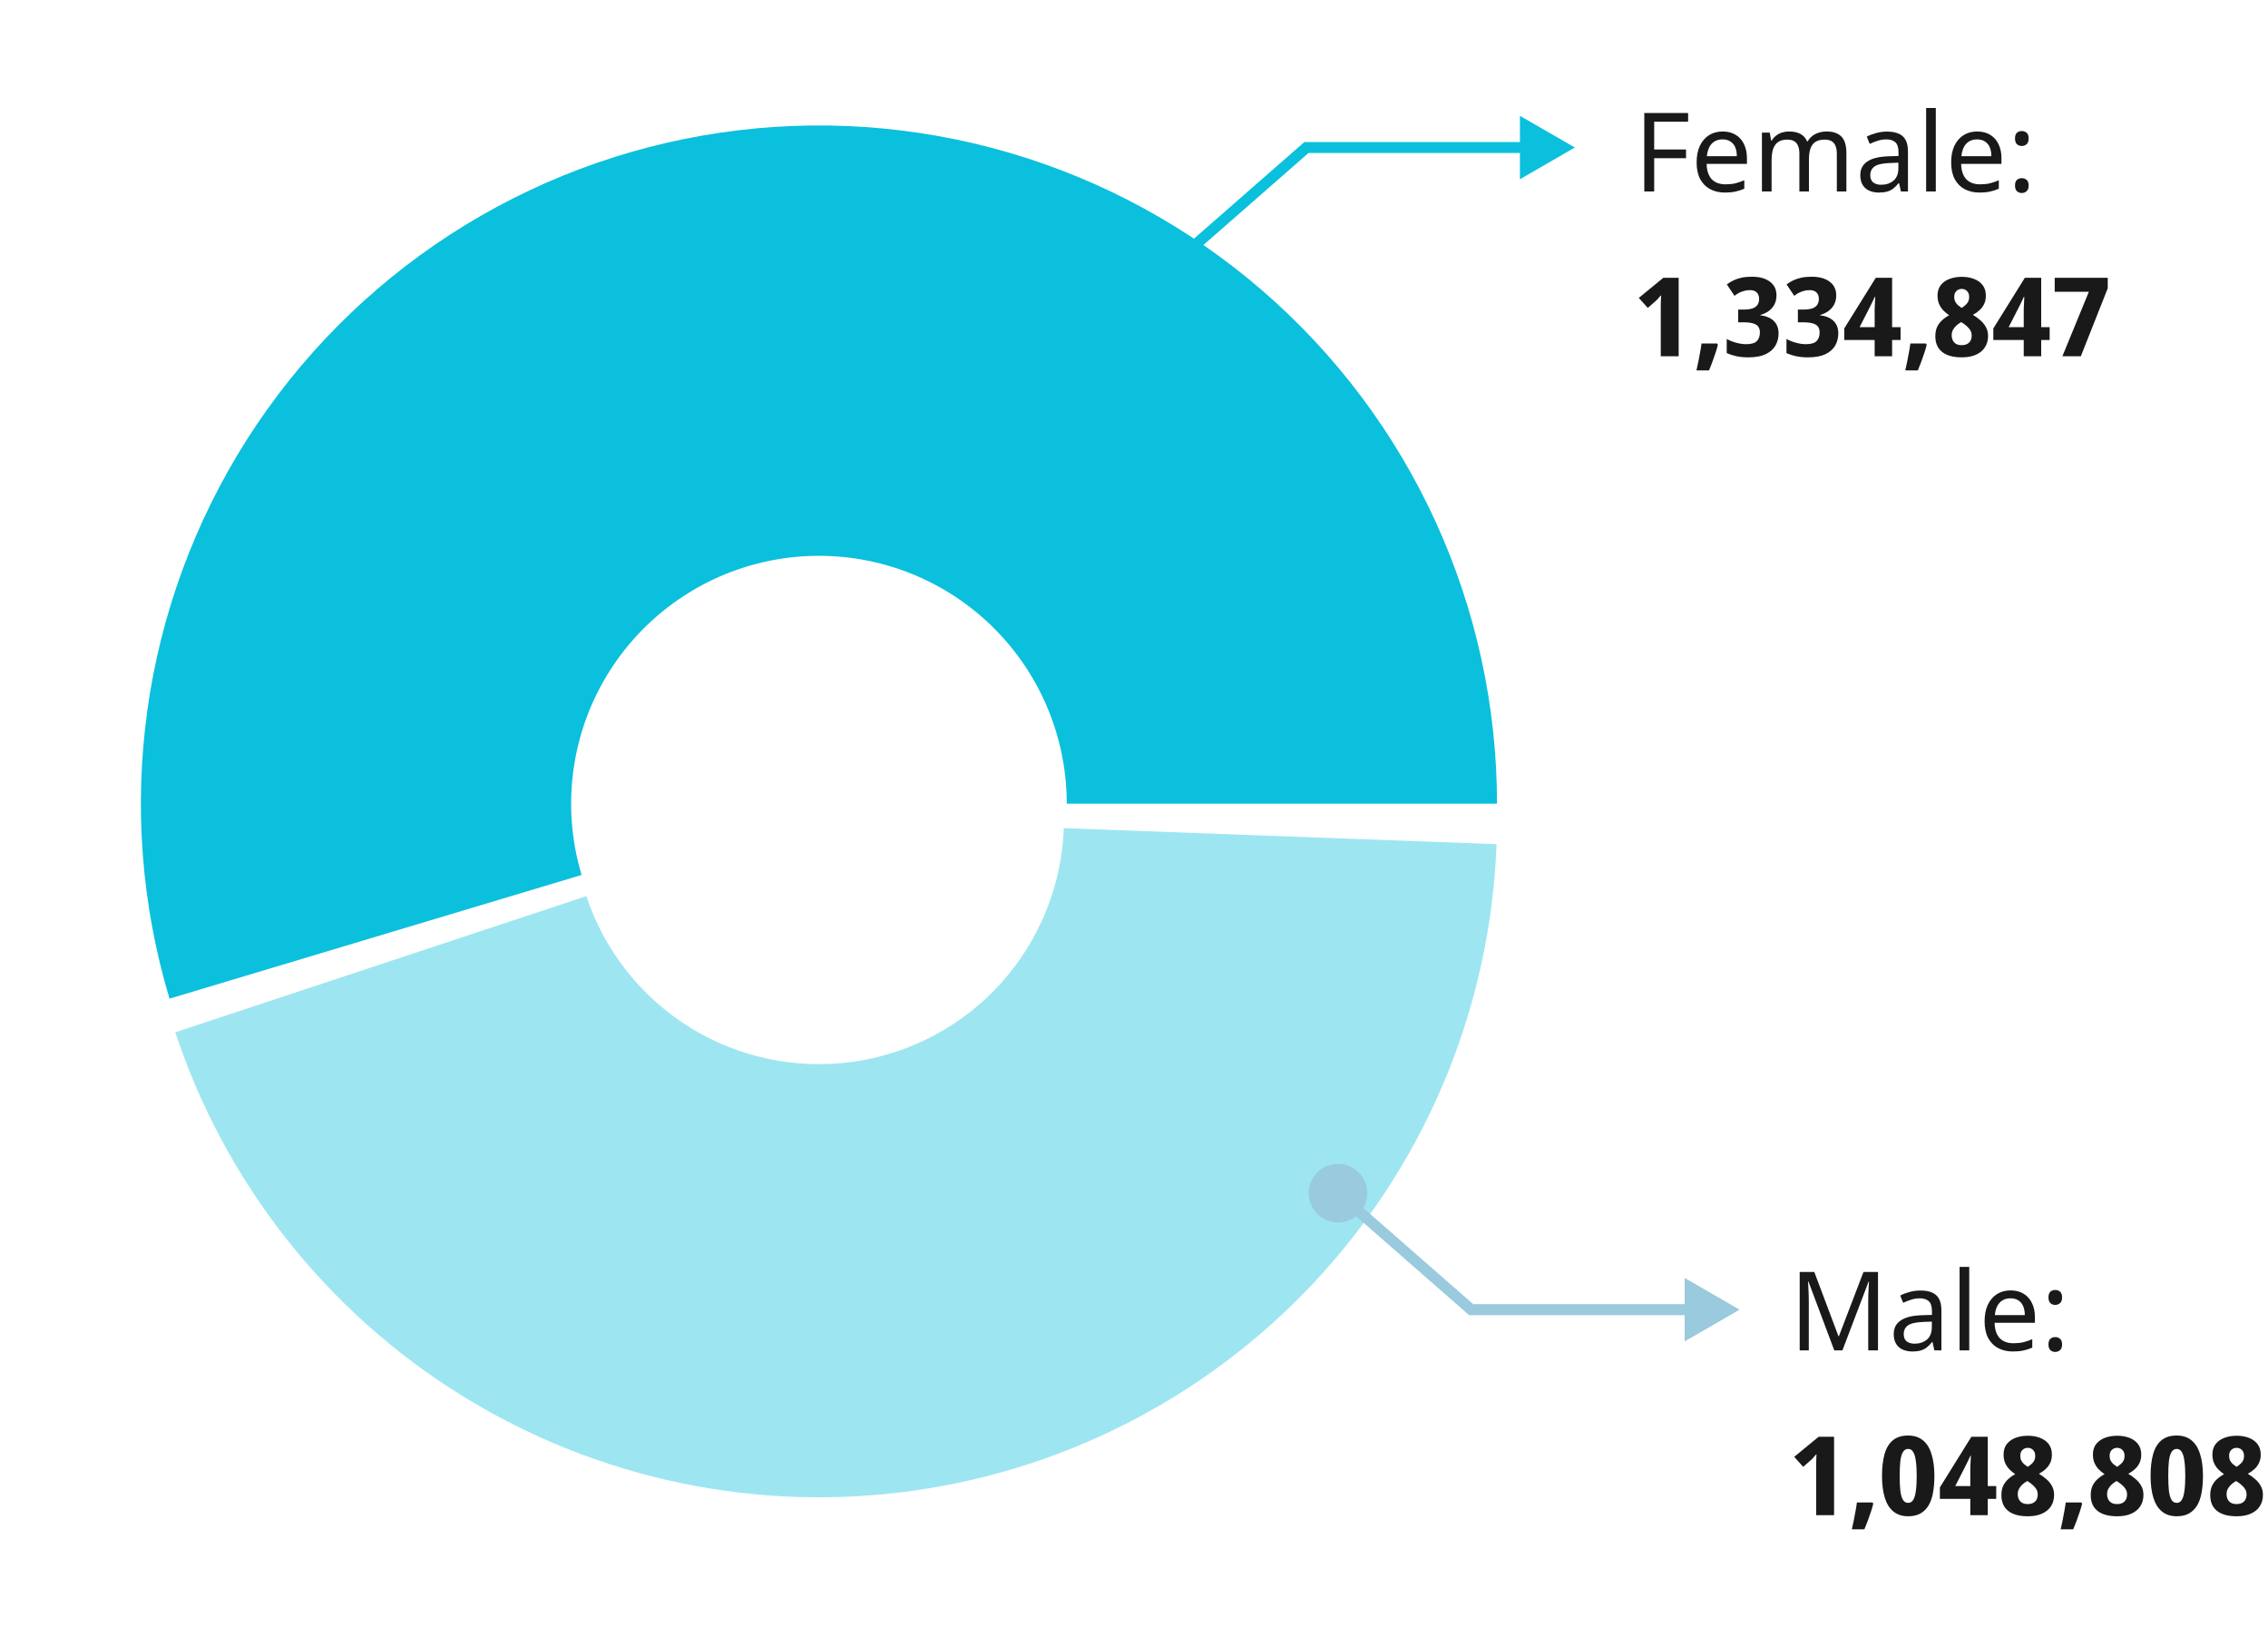
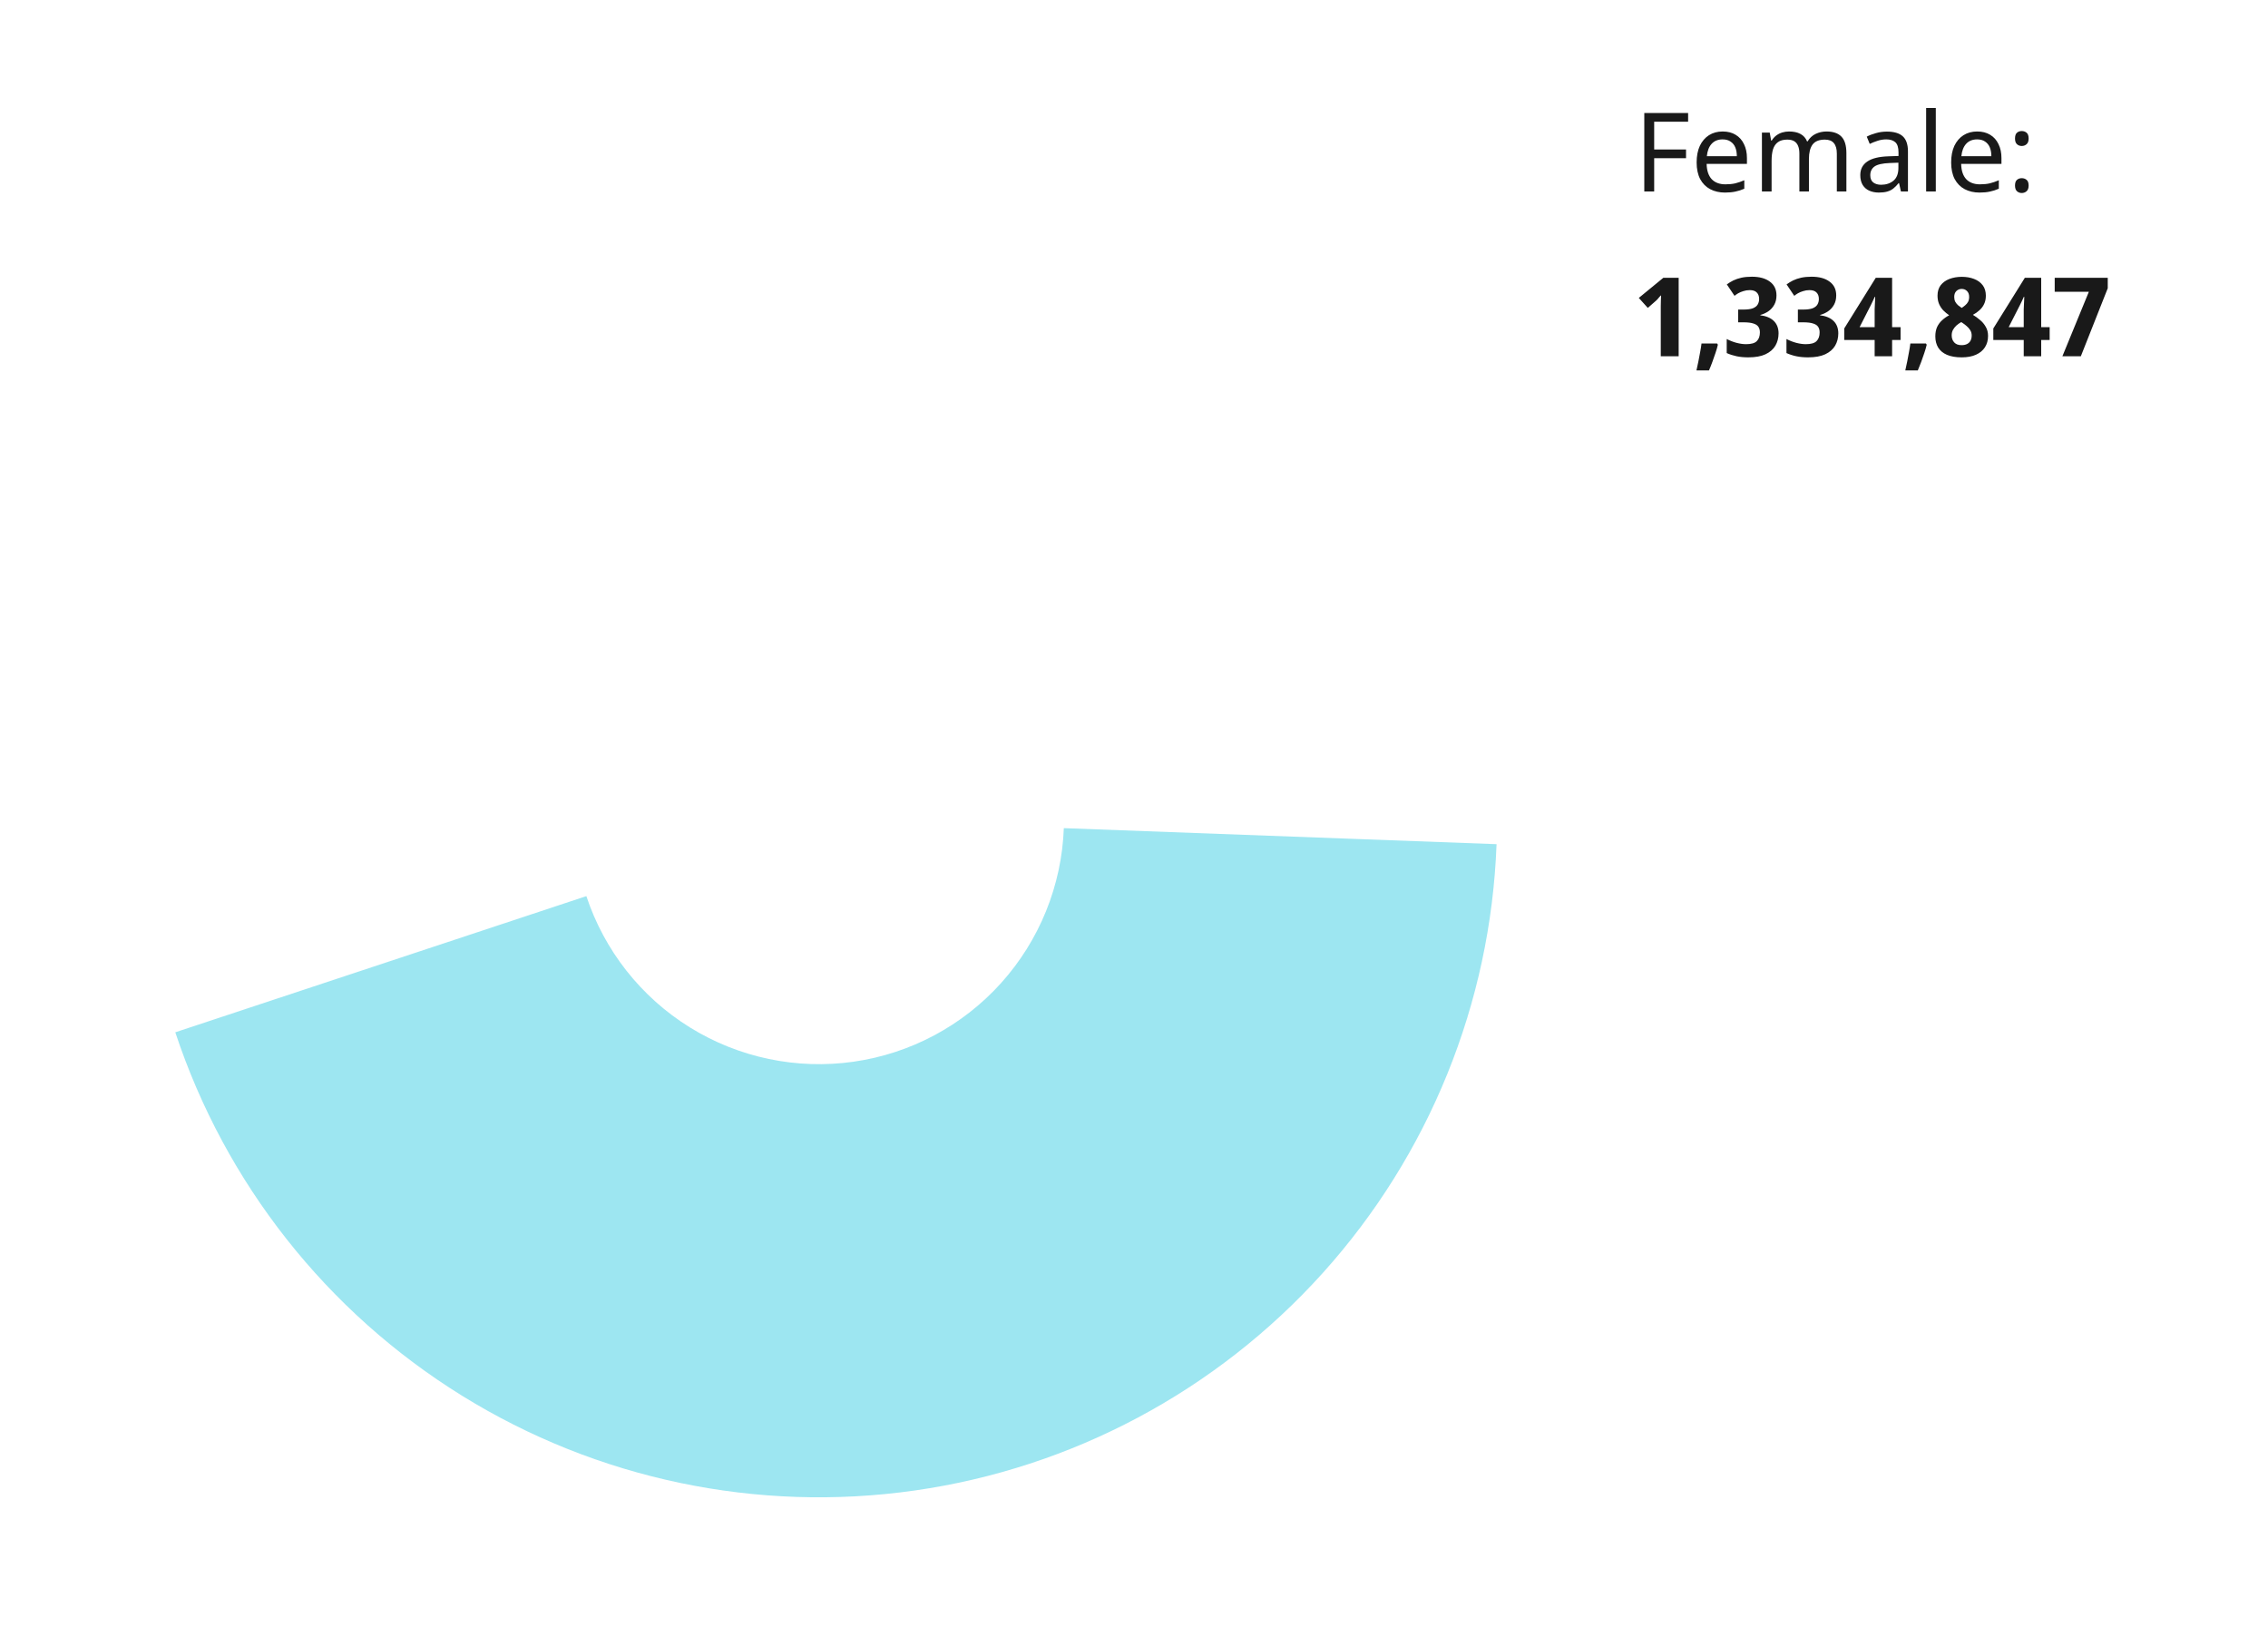
<svg xmlns="http://www.w3.org/2000/svg" width="413" height="298" viewBox="0 0 413 298" fill="none">
-   <path d="M272.601 146.314C272.601 128.583 268.782 111.061 261.404 94.938C254.027 78.815 243.263 64.47 229.846 52.879C216.428 41.288 200.672 32.722 183.648 27.765C166.625 22.808 148.733 21.576 131.19 24.152C113.648 26.728 96.866 33.052 81.986 42.693C67.106 52.335 54.477 65.069 44.958 80.027C35.439 94.986 29.254 111.82 26.823 129.383C24.391 146.946 25.771 164.827 30.868 181.809L105.907 159.287C104.044 153.08 103.54 146.545 104.429 140.126C105.317 133.707 107.578 127.555 111.057 122.088C114.536 116.621 119.151 111.967 124.589 108.443C130.028 104.919 136.161 102.608 142.573 101.667C148.984 100.725 155.523 101.176 161.745 102.987C167.967 104.799 173.725 107.929 178.629 112.166C183.533 116.402 187.466 121.645 190.163 127.537C192.859 133.43 194.255 139.834 194.255 146.314H272.601Z" fill="#0AC0DD" />
  <path d="M31.921 187.933C41.021 215.412 59.487 238.82 84.091 254.068C108.696 269.316 137.876 275.435 166.534 271.355C195.191 267.276 221.505 253.258 240.877 231.75C260.25 210.241 271.45 182.61 272.521 153.684L193.721 150.766C193.334 161.219 189.287 171.204 182.286 178.977C175.286 186.749 165.777 191.815 155.421 193.289C145.065 194.763 134.52 192.552 125.629 187.042C116.738 181.532 110.065 173.073 106.776 163.143L31.921 187.933Z" fill="#0AC0DD" fill-opacity="0.4" />
-   <path d="M208.315 48.076C208.315 51.022 210.703 53.41 213.648 53.41C216.594 53.41 218.982 51.022 218.982 48.076C218.982 45.131 216.594 42.743 213.648 42.743C210.703 42.743 208.315 45.131 208.315 48.076ZM237.898 26.857V25.857H237.523L237.24 26.105L237.898 26.857ZM286.777 26.857L276.777 21.084V32.631L286.777 26.857ZM214.307 48.829L238.557 27.61L237.24 26.105L212.99 47.324L214.307 48.829ZM237.898 27.857H277.777V25.857H237.898V27.857Z" fill="#0AC0DD" />
-   <path d="M238.315 217.209C238.315 214.263 240.703 211.876 243.648 211.876C246.594 211.876 248.982 214.263 248.982 217.209C248.982 220.155 246.594 222.542 243.648 222.542C240.703 222.542 238.315 220.155 238.315 217.209ZM267.898 238.428V239.428H267.523L267.24 239.18L267.898 238.428ZM316.777 238.428L306.777 244.201V232.654L316.777 238.428ZM244.307 216.456L268.557 237.675L267.24 239.18L242.99 217.962L244.307 216.456ZM267.898 237.428H307.777V239.428H267.898V237.428Z" fill="#99CADD" />
-   <path d="M334.021 245.842L329.321 233.322H329.241C329.268 233.588 329.288 233.928 329.301 234.342C329.328 234.755 329.348 235.208 329.361 235.702C329.375 236.182 329.381 236.675 329.381 237.182V245.842H327.721V231.562H330.381L334.781 243.262H334.861L339.341 231.562H341.981V245.842H340.201V237.062C340.201 236.595 340.208 236.135 340.221 235.682C340.235 235.215 340.255 234.782 340.281 234.382C340.308 233.968 340.328 233.622 340.341 233.342H340.261L335.501 245.842H334.021ZM349.686 234.942C350.992 234.942 351.959 235.228 352.586 235.802C353.212 236.375 353.526 237.288 353.526 238.542V245.842H352.246L351.906 244.322H351.826C351.519 244.708 351.199 245.035 350.866 245.302C350.546 245.555 350.172 245.742 349.746 245.862C349.332 245.982 348.826 246.042 348.226 246.042C347.586 246.042 347.006 245.928 346.486 245.702C345.979 245.475 345.579 245.128 345.286 244.662C344.992 244.182 344.846 243.582 344.846 242.862C344.846 241.795 345.266 240.975 346.106 240.402C346.946 239.815 348.239 239.495 349.986 239.442L351.806 239.382V238.742C351.806 237.848 351.612 237.228 351.226 236.882C350.839 236.535 350.292 236.362 349.586 236.362C349.026 236.362 348.492 236.448 347.986 236.622C347.479 236.782 347.006 236.968 346.566 237.182L346.026 235.862C346.492 235.608 347.046 235.395 347.686 235.222C348.326 235.035 348.992 234.942 349.686 234.942ZM350.206 240.662C348.872 240.715 347.946 240.928 347.426 241.302C346.919 241.675 346.666 242.202 346.666 242.882C346.666 243.482 346.846 243.922 347.206 244.202C347.579 244.482 348.052 244.622 348.626 244.622C349.532 244.622 350.286 244.375 350.886 243.882C351.486 243.375 351.786 242.602 351.786 241.562V240.602L350.206 240.662ZM358.597 245.842H356.837V230.642H358.597V245.842ZM366.133 234.922C367.053 234.922 367.84 235.122 368.493 235.522C369.16 235.922 369.666 236.488 370.013 237.222C370.373 237.942 370.553 238.788 370.553 239.762V240.822H363.213C363.24 242.035 363.546 242.962 364.133 243.602C364.733 244.228 365.566 244.542 366.633 244.542C367.313 244.542 367.913 244.482 368.433 244.362C368.966 244.228 369.513 244.042 370.073 243.802V245.342C369.526 245.582 368.986 245.755 368.453 245.862C367.92 245.982 367.286 246.042 366.553 246.042C365.54 246.042 364.64 245.835 363.853 245.422C363.08 245.008 362.473 244.395 362.033 243.582C361.606 242.755 361.393 241.748 361.393 240.562C361.393 239.388 361.586 238.382 361.973 237.542C362.373 236.702 362.926 236.055 363.633 235.602C364.353 235.148 365.186 234.922 366.133 234.922ZM366.113 236.362C365.273 236.362 364.606 236.635 364.113 237.182C363.633 237.715 363.346 238.462 363.253 239.422H368.713C368.713 238.808 368.62 238.275 368.433 237.822C368.246 237.368 367.96 237.015 367.573 236.762C367.2 236.495 366.713 236.362 366.113 236.362ZM373.022 244.762C373.022 244.268 373.142 243.922 373.382 243.722C373.622 243.522 373.909 243.422 374.242 243.422C374.589 243.422 374.882 243.522 375.122 243.722C375.375 243.922 375.502 244.268 375.502 244.762C375.502 245.242 375.375 245.588 375.122 245.802C374.882 246.015 374.589 246.122 374.242 246.122C373.909 246.122 373.622 246.015 373.382 245.802C373.142 245.588 373.022 245.242 373.022 244.762ZM373.022 236.202C373.022 235.695 373.142 235.342 373.382 235.142C373.622 234.942 373.909 234.842 374.242 234.842C374.589 234.842 374.882 234.942 375.122 235.142C375.375 235.342 375.502 235.695 375.502 236.202C375.502 236.682 375.375 237.028 375.122 237.242C374.882 237.455 374.589 237.562 374.242 237.562C373.909 237.562 373.622 237.455 373.382 237.242C373.142 237.028 373.022 236.682 373.022 236.202ZM333.981 275.842H330.721V267.582C330.721 267.355 330.721 267.075 330.721 266.742C330.735 266.408 330.741 266.062 330.741 265.702C330.755 265.342 330.768 265.022 330.781 264.742C330.675 264.822 330.535 264.968 330.361 265.182C330.201 265.395 330.035 265.575 329.861 265.722L328.361 267.042L326.721 265.222L331.181 261.562H333.981V275.842ZM341.12 273.742C341.013 274.208 340.867 274.715 340.68 275.262C340.507 275.795 340.32 276.328 340.12 276.862C339.92 277.408 339.713 277.928 339.5 278.422H337.22C337.34 277.888 337.46 277.328 337.58 276.742C337.7 276.168 337.807 275.602 337.9 275.042C338.007 274.482 338.087 273.975 338.14 273.522H340.98L341.12 273.742ZM352.251 268.702C352.251 269.848 352.164 270.875 351.991 271.782C351.831 272.688 351.557 273.462 351.171 274.102C350.784 274.728 350.291 275.208 349.691 275.542C349.091 275.875 348.351 276.042 347.471 276.042C346.377 276.042 345.477 275.748 344.771 275.162C344.064 274.575 343.544 273.735 343.211 272.642C342.877 271.548 342.711 270.235 342.711 268.702C342.711 267.155 342.864 265.835 343.171 264.742C343.477 263.648 343.977 262.808 344.671 262.222C345.377 261.635 346.311 261.342 347.471 261.342C348.564 261.342 349.464 261.635 350.171 262.222C350.877 262.795 351.397 263.635 351.731 264.742C352.077 265.835 352.251 267.155 352.251 268.702ZM345.931 268.702C345.931 269.782 345.971 270.688 346.051 271.422C346.144 272.142 346.304 272.688 346.531 273.062C346.757 273.422 347.071 273.602 347.471 273.602C347.871 273.602 348.177 273.422 348.391 273.062C348.617 272.702 348.777 272.162 348.871 271.442C348.977 270.708 349.031 269.795 349.031 268.702C349.031 267.608 348.977 266.702 348.871 265.982C348.777 265.248 348.617 264.702 348.391 264.342C348.177 263.968 347.871 263.782 347.471 263.782C347.071 263.782 346.757 263.968 346.531 264.342C346.304 264.702 346.144 265.248 346.051 265.982C345.971 266.702 345.931 267.608 345.931 268.702ZM363.51 272.882H361.97V275.842H358.79V272.882H353.25V270.782L358.99 261.562H361.97V270.542H363.51V272.882ZM358.79 268.122C358.79 267.895 358.79 267.628 358.79 267.322C358.803 267.002 358.816 266.688 358.83 266.382C358.843 266.062 358.856 265.782 358.87 265.542C358.883 265.288 358.89 265.115 358.89 265.022H358.81C358.69 265.288 358.57 265.548 358.45 265.802C358.343 266.042 358.216 266.302 358.07 266.582L356.05 270.542H358.79V268.122ZM369.269 261.382C370.095 261.382 370.835 261.508 371.489 261.762C372.155 262.015 372.682 262.395 373.069 262.902C373.455 263.408 373.649 264.048 373.649 264.822C373.649 265.395 373.542 265.902 373.329 266.342C373.129 266.768 372.849 267.142 372.489 267.462C372.142 267.782 371.742 268.062 371.289 268.302C371.742 268.568 372.175 268.882 372.589 269.242C373.015 269.588 373.362 270.002 373.629 270.482C373.909 270.948 374.049 271.502 374.049 272.142C374.049 272.928 373.862 273.615 373.489 274.202C373.115 274.788 372.569 275.242 371.849 275.562C371.142 275.882 370.275 276.042 369.249 276.042C368.182 276.042 367.289 275.888 366.569 275.582C365.862 275.275 365.329 274.835 364.969 274.262C364.622 273.688 364.449 273.008 364.449 272.222C364.449 271.568 364.555 271.002 364.769 270.522C364.995 270.042 365.302 269.628 365.689 269.282C366.075 268.922 366.502 268.622 366.969 268.382C366.582 268.115 366.222 267.815 365.889 267.482C365.569 267.135 365.315 266.748 365.129 266.322C364.942 265.882 364.849 265.375 364.849 264.802C364.849 264.042 365.042 263.408 365.429 262.902C365.829 262.395 366.362 262.015 367.029 261.762C367.709 261.508 368.455 261.382 369.269 261.382ZM367.429 272.042C367.429 272.562 367.582 272.988 367.889 273.322C368.195 273.655 368.635 273.822 369.209 273.822C369.635 273.822 369.982 273.748 370.249 273.602C370.529 273.455 370.735 273.248 370.869 272.982C371.002 272.715 371.069 272.408 371.069 272.062C371.069 271.702 370.982 271.382 370.809 271.102C370.635 270.822 370.422 270.575 370.169 270.362C369.915 270.135 369.662 269.942 369.409 269.782L369.169 269.622C368.835 269.808 368.535 270.022 368.269 270.262C368.015 270.502 367.809 270.768 367.649 271.062C367.502 271.342 367.429 271.668 367.429 272.042ZM369.249 263.582C368.875 263.582 368.555 263.708 368.289 263.962C368.022 264.215 367.889 264.575 367.889 265.042C367.889 265.362 367.949 265.648 368.069 265.902C368.202 266.142 368.369 266.355 368.569 266.542C368.782 266.715 369.009 266.882 369.249 267.042C369.475 266.895 369.689 266.735 369.889 266.562C370.102 266.388 370.275 266.182 370.409 265.942C370.542 265.688 370.609 265.388 370.609 265.042C370.609 264.575 370.475 264.215 370.209 263.962C369.955 263.708 369.635 263.582 369.249 263.582ZM379.148 273.742C379.041 274.208 378.894 274.715 378.708 275.262C378.534 275.795 378.348 276.328 378.148 276.862C377.948 277.408 377.741 277.928 377.528 278.422H375.248C375.368 277.888 375.488 277.328 375.608 276.742C375.728 276.168 375.834 275.602 375.928 275.042C376.034 274.482 376.114 273.975 376.168 273.522H379.008L379.148 273.742ZM385.538 261.382C386.365 261.382 387.105 261.508 387.758 261.762C388.425 262.015 388.951 262.395 389.338 262.902C389.725 263.408 389.918 264.048 389.918 264.822C389.918 265.395 389.811 265.902 389.598 266.342C389.398 266.768 389.118 267.142 388.758 267.462C388.411 267.782 388.011 268.062 387.558 268.302C388.011 268.568 388.445 268.882 388.858 269.242C389.285 269.588 389.631 270.002 389.898 270.482C390.178 270.948 390.318 271.502 390.318 272.142C390.318 272.928 390.131 273.615 389.758 274.202C389.385 274.788 388.838 275.242 388.118 275.562C387.411 275.882 386.545 276.042 385.518 276.042C384.451 276.042 383.558 275.888 382.838 275.582C382.131 275.275 381.598 274.835 381.238 274.262C380.891 273.688 380.718 273.008 380.718 272.222C380.718 271.568 380.825 271.002 381.038 270.522C381.265 270.042 381.571 269.628 381.958 269.282C382.345 268.922 382.771 268.622 383.238 268.382C382.851 268.115 382.491 267.815 382.158 267.482C381.838 267.135 381.585 266.748 381.398 266.322C381.211 265.882 381.118 265.375 381.118 264.802C381.118 264.042 381.311 263.408 381.698 262.902C382.098 262.395 382.631 262.015 383.298 261.762C383.978 261.508 384.725 261.382 385.538 261.382ZM383.698 272.042C383.698 272.562 383.851 272.988 384.158 273.322C384.465 273.655 384.905 273.822 385.478 273.822C385.905 273.822 386.251 273.748 386.518 273.602C386.798 273.455 387.005 273.248 387.138 272.982C387.271 272.715 387.338 272.408 387.338 272.062C387.338 271.702 387.251 271.382 387.078 271.102C386.905 270.822 386.691 270.575 386.438 270.362C386.185 270.135 385.931 269.942 385.678 269.782L385.438 269.622C385.105 269.808 384.805 270.022 384.538 270.262C384.285 270.502 384.078 270.768 383.918 271.062C383.771 271.342 383.698 271.668 383.698 272.042ZM385.518 263.582C385.145 263.582 384.825 263.708 384.558 263.962C384.291 264.215 384.158 264.575 384.158 265.042C384.158 265.362 384.218 265.648 384.338 265.902C384.471 266.142 384.638 266.355 384.838 266.542C385.051 266.715 385.278 266.882 385.518 267.042C385.745 266.895 385.958 266.735 386.158 266.562C386.371 266.388 386.545 266.182 386.678 265.942C386.811 265.688 386.878 265.388 386.878 265.042C386.878 264.575 386.745 264.215 386.478 263.962C386.225 263.708 385.905 263.582 385.518 263.582ZM401.157 268.702C401.157 269.848 401.07 270.875 400.897 271.782C400.737 272.688 400.464 273.462 400.077 274.102C399.69 274.728 399.197 275.208 398.597 275.542C397.997 275.875 397.257 276.042 396.377 276.042C395.284 276.042 394.384 275.748 393.677 275.162C392.97 274.575 392.45 273.735 392.117 272.642C391.784 271.548 391.617 270.235 391.617 268.702C391.617 267.155 391.77 265.835 392.077 264.742C392.384 263.648 392.884 262.808 393.577 262.222C394.284 261.635 395.217 261.342 396.377 261.342C397.47 261.342 398.37 261.635 399.077 262.222C399.784 262.795 400.304 263.635 400.637 264.742C400.984 265.835 401.157 267.155 401.157 268.702ZM394.837 268.702C394.837 269.782 394.877 270.688 394.957 271.422C395.05 272.142 395.21 272.688 395.437 273.062C395.664 273.422 395.977 273.602 396.377 273.602C396.777 273.602 397.084 273.422 397.297 273.062C397.524 272.702 397.684 272.162 397.777 271.442C397.884 270.708 397.937 269.795 397.937 268.702C397.937 267.608 397.884 266.702 397.777 265.982C397.684 265.248 397.524 264.702 397.297 264.342C397.084 263.968 396.777 263.782 396.377 263.782C395.977 263.782 395.664 263.968 395.437 264.342C395.21 264.702 395.05 265.248 394.957 265.982C394.877 266.702 394.837 267.608 394.837 268.702ZM407.296 261.382C408.123 261.382 408.863 261.508 409.516 261.762C410.183 262.015 410.709 262.395 411.096 262.902C411.483 263.408 411.676 264.048 411.676 264.822C411.676 265.395 411.569 265.902 411.356 266.342C411.156 266.768 410.876 267.142 410.516 267.462C410.169 267.782 409.769 268.062 409.316 268.302C409.769 268.568 410.203 268.882 410.616 269.242C411.043 269.588 411.389 270.002 411.656 270.482C411.936 270.948 412.076 271.502 412.076 272.142C412.076 272.928 411.889 273.615 411.516 274.202C411.143 274.788 410.596 275.242 409.876 275.562C409.169 275.882 408.303 276.042 407.276 276.042C406.209 276.042 405.316 275.888 404.596 275.582C403.889 275.275 403.356 274.835 402.996 274.262C402.649 273.688 402.476 273.008 402.476 272.222C402.476 271.568 402.583 271.002 402.796 270.522C403.023 270.042 403.329 269.628 403.716 269.282C404.103 268.922 404.529 268.622 404.996 268.382C404.609 268.115 404.249 267.815 403.916 267.482C403.596 267.135 403.343 266.748 403.156 266.322C402.969 265.882 402.876 265.375 402.876 264.802C402.876 264.042 403.069 263.408 403.456 262.902C403.856 262.395 404.389 262.015 405.056 261.762C405.736 261.508 406.483 261.382 407.296 261.382ZM405.456 272.042C405.456 272.562 405.609 272.988 405.916 273.322C406.223 273.655 406.663 273.822 407.236 273.822C407.663 273.822 408.009 273.748 408.276 273.602C408.556 273.455 408.763 273.248 408.896 272.982C409.029 272.715 409.096 272.408 409.096 272.062C409.096 271.702 409.009 271.382 408.836 271.102C408.663 270.822 408.449 270.575 408.196 270.362C407.943 270.135 407.689 269.942 407.436 269.782L407.196 269.622C406.863 269.808 406.563 270.022 406.296 270.262C406.043 270.502 405.836 270.768 405.676 271.062C405.529 271.342 405.456 271.668 405.456 272.042ZM407.276 263.582C406.903 263.582 406.583 263.708 406.316 263.962C406.049 264.215 405.916 264.575 405.916 265.042C405.916 265.362 405.976 265.648 406.096 265.902C406.229 266.142 406.396 266.355 406.596 266.542C406.809 266.715 407.036 266.882 407.276 267.042C407.503 266.895 407.716 266.735 407.916 266.562C408.129 266.388 408.303 266.182 408.436 265.942C408.569 265.688 408.636 265.388 408.636 265.042C408.636 264.575 408.503 264.215 408.236 263.962C407.983 263.708 407.663 263.582 407.276 263.582Z" fill="#191919" />
  <path d="M301.224 34.857H299.424V20.577H307.404V22.157H301.224V27.217H307.024V28.797H301.224V34.857ZM313.695 23.937C314.615 23.937 315.402 24.137 316.055 24.537C316.722 24.937 317.229 25.504 317.575 26.237C317.935 26.957 318.115 27.804 318.115 28.777V29.837H310.775C310.802 31.051 311.109 31.977 311.695 32.617C312.295 33.244 313.129 33.557 314.195 33.557C314.875 33.557 315.475 33.497 315.995 33.377C316.529 33.244 317.075 33.057 317.635 32.817V34.357C317.089 34.597 316.549 34.771 316.015 34.877C315.482 34.997 314.849 35.057 314.115 35.057C313.102 35.057 312.202 34.851 311.415 34.437C310.642 34.024 310.035 33.411 309.595 32.597C309.169 31.771 308.955 30.764 308.955 29.577C308.955 28.404 309.149 27.397 309.535 26.557C309.935 25.717 310.489 25.071 311.195 24.617C311.915 24.164 312.749 23.937 313.695 23.937ZM313.675 25.377C312.835 25.377 312.169 25.651 311.675 26.197C311.195 26.731 310.909 27.477 310.815 28.437H316.275C316.275 27.824 316.182 27.291 315.995 26.837C315.809 26.384 315.522 26.031 315.135 25.777C314.762 25.511 314.275 25.377 313.675 25.377ZM332.605 23.937C333.818 23.937 334.725 24.251 335.325 24.877C335.925 25.491 336.225 26.491 336.225 27.877V34.857H334.485V27.957C334.485 27.117 334.305 26.484 333.945 26.057C333.598 25.631 333.051 25.417 332.305 25.417C331.265 25.417 330.518 25.717 330.065 26.317C329.625 26.917 329.405 27.791 329.405 28.937V34.857H327.665V27.957C327.665 27.397 327.585 26.931 327.425 26.557C327.265 26.171 327.025 25.884 326.705 25.697C326.385 25.511 325.971 25.417 325.465 25.417C324.745 25.417 324.178 25.571 323.765 25.877C323.351 26.171 323.051 26.604 322.865 27.177C322.691 27.751 322.605 28.457 322.605 29.297V34.857H320.845V24.137H322.265L322.525 25.597H322.625C322.851 25.224 323.125 24.917 323.445 24.677C323.778 24.424 324.145 24.237 324.545 24.117C324.945 23.997 325.358 23.937 325.785 23.937C326.611 23.937 327.298 24.084 327.845 24.377C328.405 24.671 328.811 25.124 329.065 25.737H329.165C329.525 25.124 330.011 24.671 330.625 24.377C331.251 24.084 331.911 23.937 332.605 23.937ZM343.596 23.957C344.903 23.957 345.869 24.244 346.496 24.817C347.123 25.391 347.436 26.304 347.436 27.557V34.857H346.156L345.816 33.337H345.736C345.429 33.724 345.109 34.051 344.776 34.317C344.456 34.571 344.083 34.757 343.656 34.877C343.243 34.997 342.736 35.057 342.136 35.057C341.496 35.057 340.916 34.944 340.396 34.717C339.889 34.491 339.489 34.144 339.196 33.677C338.903 33.197 338.756 32.597 338.756 31.877C338.756 30.811 339.176 29.991 340.016 29.417C340.856 28.831 342.149 28.511 343.896 28.457L345.716 28.397V27.757C345.716 26.864 345.523 26.244 345.136 25.897C344.749 25.551 344.203 25.377 343.496 25.377C342.936 25.377 342.403 25.464 341.896 25.637C341.389 25.797 340.916 25.984 340.476 26.197L339.936 24.877C340.403 24.624 340.956 24.411 341.596 24.237C342.236 24.051 342.903 23.957 343.596 23.957ZM344.116 29.677C342.783 29.731 341.856 29.944 341.336 30.317C340.829 30.691 340.576 31.217 340.576 31.897C340.576 32.497 340.756 32.937 341.116 33.217C341.489 33.497 341.963 33.637 342.536 33.637C343.443 33.637 344.196 33.391 344.796 32.897C345.396 32.391 345.696 31.617 345.696 30.577V29.617L344.116 29.677ZM352.507 34.857H350.747V19.657H352.507V34.857ZM360.043 23.937C360.963 23.937 361.75 24.137 362.403 24.537C363.07 24.937 363.576 25.504 363.923 26.237C364.283 26.957 364.463 27.804 364.463 28.777V29.837H357.123C357.15 31.051 357.456 31.977 358.043 32.617C358.643 33.244 359.476 33.557 360.543 33.557C361.223 33.557 361.823 33.497 362.343 33.377C362.876 33.244 363.423 33.057 363.983 32.817V34.357C363.436 34.597 362.896 34.771 362.363 34.877C361.83 34.997 361.196 35.057 360.463 35.057C359.45 35.057 358.55 34.851 357.763 34.437C356.99 34.024 356.383 33.411 355.943 32.597C355.516 31.771 355.303 30.764 355.303 29.577C355.303 28.404 355.496 27.397 355.883 26.557C356.283 25.717 356.836 25.071 357.543 24.617C358.263 24.164 359.096 23.937 360.043 23.937ZM360.023 25.377C359.183 25.377 358.516 25.651 358.023 26.197C357.543 26.731 357.256 27.477 357.163 28.437H362.623C362.623 27.824 362.53 27.291 362.343 26.837C362.156 26.384 361.87 26.031 361.483 25.777C361.11 25.511 360.623 25.377 360.023 25.377ZM366.932 33.777C366.932 33.284 367.052 32.937 367.292 32.737C367.532 32.537 367.819 32.437 368.152 32.437C368.499 32.437 368.792 32.537 369.032 32.737C369.286 32.937 369.412 33.284 369.412 33.777C369.412 34.257 369.286 34.604 369.032 34.817C368.792 35.031 368.499 35.137 368.152 35.137C367.819 35.137 367.532 35.031 367.292 34.817C367.052 34.604 366.932 34.257 366.932 33.777ZM366.932 25.217C366.932 24.711 367.052 24.357 367.292 24.157C367.532 23.957 367.819 23.857 368.152 23.857C368.499 23.857 368.792 23.957 369.032 24.157C369.286 24.357 369.412 24.711 369.412 25.217C369.412 25.697 369.286 26.044 369.032 26.257C368.792 26.471 368.499 26.577 368.152 26.577C367.819 26.577 367.532 26.471 367.292 26.257C367.052 26.044 366.932 25.697 366.932 25.217ZM305.684 64.857H302.424V56.597C302.424 56.371 302.424 56.091 302.424 55.757C302.438 55.424 302.444 55.077 302.444 54.717C302.458 54.357 302.471 54.037 302.484 53.757C302.378 53.837 302.238 53.984 302.064 54.197C301.904 54.411 301.738 54.591 301.564 54.737L300.064 56.057L298.424 54.237L302.884 50.577H305.684V64.857ZM312.823 62.757C312.717 63.224 312.57 63.731 312.383 64.277C312.21 64.811 312.023 65.344 311.823 65.877C311.623 66.424 311.417 66.944 311.203 67.437H308.923C309.043 66.904 309.163 66.344 309.283 65.757C309.403 65.184 309.51 64.617 309.603 64.057C309.71 63.497 309.79 62.991 309.843 62.537H312.683L312.823 62.757ZM323.494 53.777C323.494 54.431 323.361 54.997 323.094 55.477C322.827 55.957 322.474 56.351 322.034 56.657C321.594 56.964 321.101 57.191 320.554 57.337V57.397C321.621 57.531 322.441 57.877 323.014 58.437C323.587 58.997 323.874 59.751 323.874 60.697C323.874 61.524 323.681 62.271 323.294 62.937C322.907 63.591 322.307 64.111 321.494 64.497C320.694 64.871 319.654 65.057 318.374 65.057C317.574 65.057 316.861 64.991 316.234 64.857C315.607 64.724 315.007 64.531 314.434 64.277V61.717C315.021 62.024 315.621 62.257 316.234 62.417C316.861 62.577 317.434 62.657 317.954 62.657C318.901 62.657 319.554 62.471 319.914 62.097C320.287 61.724 320.474 61.197 320.474 60.517C320.474 60.117 320.387 59.784 320.214 59.517C320.041 59.237 319.734 59.031 319.294 58.897C318.867 58.751 318.247 58.677 317.434 58.677H316.514V56.357H317.454C318.214 56.357 318.801 56.277 319.214 56.117C319.627 55.944 319.914 55.717 320.074 55.437C320.247 55.144 320.334 54.811 320.334 54.437C320.334 53.931 320.194 53.537 319.914 53.257C319.634 52.964 319.207 52.817 318.634 52.817C318.221 52.817 317.834 52.877 317.474 52.997C317.114 53.104 316.794 53.237 316.514 53.397C316.247 53.557 316.027 53.711 315.854 53.857L314.454 51.777C314.814 51.511 315.207 51.271 315.634 51.057C316.074 50.844 316.567 50.677 317.114 50.557C317.674 50.437 318.307 50.377 319.014 50.377C320.401 50.377 321.494 50.677 322.294 51.277C323.094 51.864 323.494 52.697 323.494 53.777ZM334.373 53.777C334.373 54.431 334.239 54.997 333.973 55.477C333.706 55.957 333.353 56.351 332.913 56.657C332.473 56.964 331.979 57.191 331.433 57.337V57.397C332.499 57.531 333.319 57.877 333.893 58.437C334.466 58.997 334.753 59.751 334.753 60.697C334.753 61.524 334.559 62.271 334.173 62.937C333.786 63.591 333.186 64.111 332.373 64.497C331.573 64.871 330.533 65.057 329.253 65.057C328.453 65.057 327.739 64.991 327.113 64.857C326.486 64.724 325.886 64.531 325.313 64.277V61.717C325.899 62.024 326.499 62.257 327.113 62.417C327.739 62.577 328.313 62.657 328.833 62.657C329.779 62.657 330.433 62.471 330.793 62.097C331.166 61.724 331.353 61.197 331.353 60.517C331.353 60.117 331.266 59.784 331.093 59.517C330.919 59.237 330.613 59.031 330.173 58.897C329.746 58.751 329.126 58.677 328.313 58.677H327.393V56.357H328.333C329.093 56.357 329.679 56.277 330.093 56.117C330.506 55.944 330.793 55.717 330.953 55.437C331.126 55.144 331.213 54.811 331.213 54.437C331.213 53.931 331.073 53.537 330.793 53.257C330.513 52.964 330.086 52.817 329.513 52.817C329.099 52.817 328.713 52.877 328.353 52.997C327.993 53.104 327.673 53.237 327.393 53.397C327.126 53.557 326.906 53.711 326.733 53.857L325.333 51.777C325.693 51.511 326.086 51.271 326.513 51.057C326.953 50.844 327.446 50.677 327.993 50.557C328.553 50.437 329.186 50.377 329.893 50.377C331.279 50.377 332.373 50.677 333.173 51.277C333.973 51.864 334.373 52.697 334.373 53.777ZM346.092 61.897H344.552V64.857H341.372V61.897H335.832V59.797L341.572 50.577H344.552V59.557H346.092V61.897ZM341.372 57.137C341.372 56.911 341.372 56.644 341.372 56.337C341.385 56.017 341.398 55.704 341.412 55.397C341.425 55.077 341.438 54.797 341.452 54.557C341.465 54.304 341.472 54.131 341.472 54.037H341.392C341.272 54.304 341.152 54.564 341.032 54.817C340.925 55.057 340.798 55.317 340.652 55.597L338.632 59.557H341.372V57.137ZM350.851 62.757C350.744 63.224 350.597 63.731 350.411 64.277C350.237 64.811 350.051 65.344 349.851 65.877C349.651 66.424 349.444 66.944 349.231 67.437H346.951C347.071 66.904 347.191 66.344 347.311 65.757C347.431 65.184 347.537 64.617 347.631 64.057C347.737 63.497 347.817 62.991 347.871 62.537H350.711L350.851 62.757ZM357.241 50.397C358.068 50.397 358.808 50.524 359.461 50.777C360.128 51.031 360.655 51.411 361.041 51.917C361.428 52.424 361.621 53.064 361.621 53.837C361.621 54.411 361.515 54.917 361.301 55.357C361.101 55.784 360.821 56.157 360.461 56.477C360.115 56.797 359.715 57.077 359.261 57.317C359.715 57.584 360.148 57.897 360.561 58.257C360.988 58.604 361.335 59.017 361.601 59.497C361.881 59.964 362.021 60.517 362.021 61.157C362.021 61.944 361.835 62.631 361.461 63.217C361.088 63.804 360.541 64.257 359.821 64.577C359.115 64.897 358.248 65.057 357.221 65.057C356.155 65.057 355.261 64.904 354.541 64.597C353.835 64.291 353.301 63.851 352.941 63.277C352.595 62.704 352.421 62.024 352.421 61.237C352.421 60.584 352.528 60.017 352.741 59.537C352.968 59.057 353.275 58.644 353.661 58.297C354.048 57.937 354.475 57.637 354.941 57.397C354.555 57.131 354.195 56.831 353.861 56.497C353.541 56.151 353.288 55.764 353.101 55.337C352.915 54.897 352.821 54.391 352.821 53.817C352.821 53.057 353.015 52.424 353.401 51.917C353.801 51.411 354.335 51.031 355.001 50.777C355.681 50.524 356.428 50.397 357.241 50.397ZM355.401 61.057C355.401 61.577 355.555 62.004 355.861 62.337C356.168 62.671 356.608 62.837 357.181 62.837C357.608 62.837 357.955 62.764 358.221 62.617C358.501 62.471 358.708 62.264 358.841 61.997C358.975 61.731 359.041 61.424 359.041 61.077C359.041 60.717 358.955 60.397 358.781 60.117C358.608 59.837 358.395 59.591 358.141 59.377C357.888 59.151 357.635 58.957 357.381 58.797L357.141 58.637C356.808 58.824 356.508 59.037 356.241 59.277C355.988 59.517 355.781 59.784 355.621 60.077C355.475 60.357 355.401 60.684 355.401 61.057ZM357.221 52.597C356.848 52.597 356.528 52.724 356.261 52.977C355.995 53.231 355.861 53.591 355.861 54.057C355.861 54.377 355.921 54.664 356.041 54.917C356.175 55.157 356.341 55.371 356.541 55.557C356.755 55.731 356.981 55.897 357.221 56.057C357.448 55.911 357.661 55.751 357.861 55.577C358.075 55.404 358.248 55.197 358.381 54.957C358.515 54.704 358.581 54.404 358.581 54.057C358.581 53.591 358.448 53.231 358.181 52.977C357.928 52.724 357.608 52.597 357.221 52.597ZM373.24 61.897H371.7V64.857H368.52V61.897H362.98V59.797L368.72 50.577H371.7V59.557H373.24V61.897ZM368.52 57.137C368.52 56.911 368.52 56.644 368.52 56.337C368.533 56.017 368.547 55.704 368.56 55.397C368.573 55.077 368.587 54.797 368.6 54.557C368.613 54.304 368.62 54.131 368.62 54.037H368.54C368.42 54.304 368.3 54.564 368.18 54.817C368.073 55.057 367.947 55.317 367.8 55.597L365.78 59.557H368.52V57.137ZM375.559 64.857L380.379 53.117H374.159V50.577H383.819V52.477L378.919 64.857H375.559Z" fill="#191919" />
</svg>